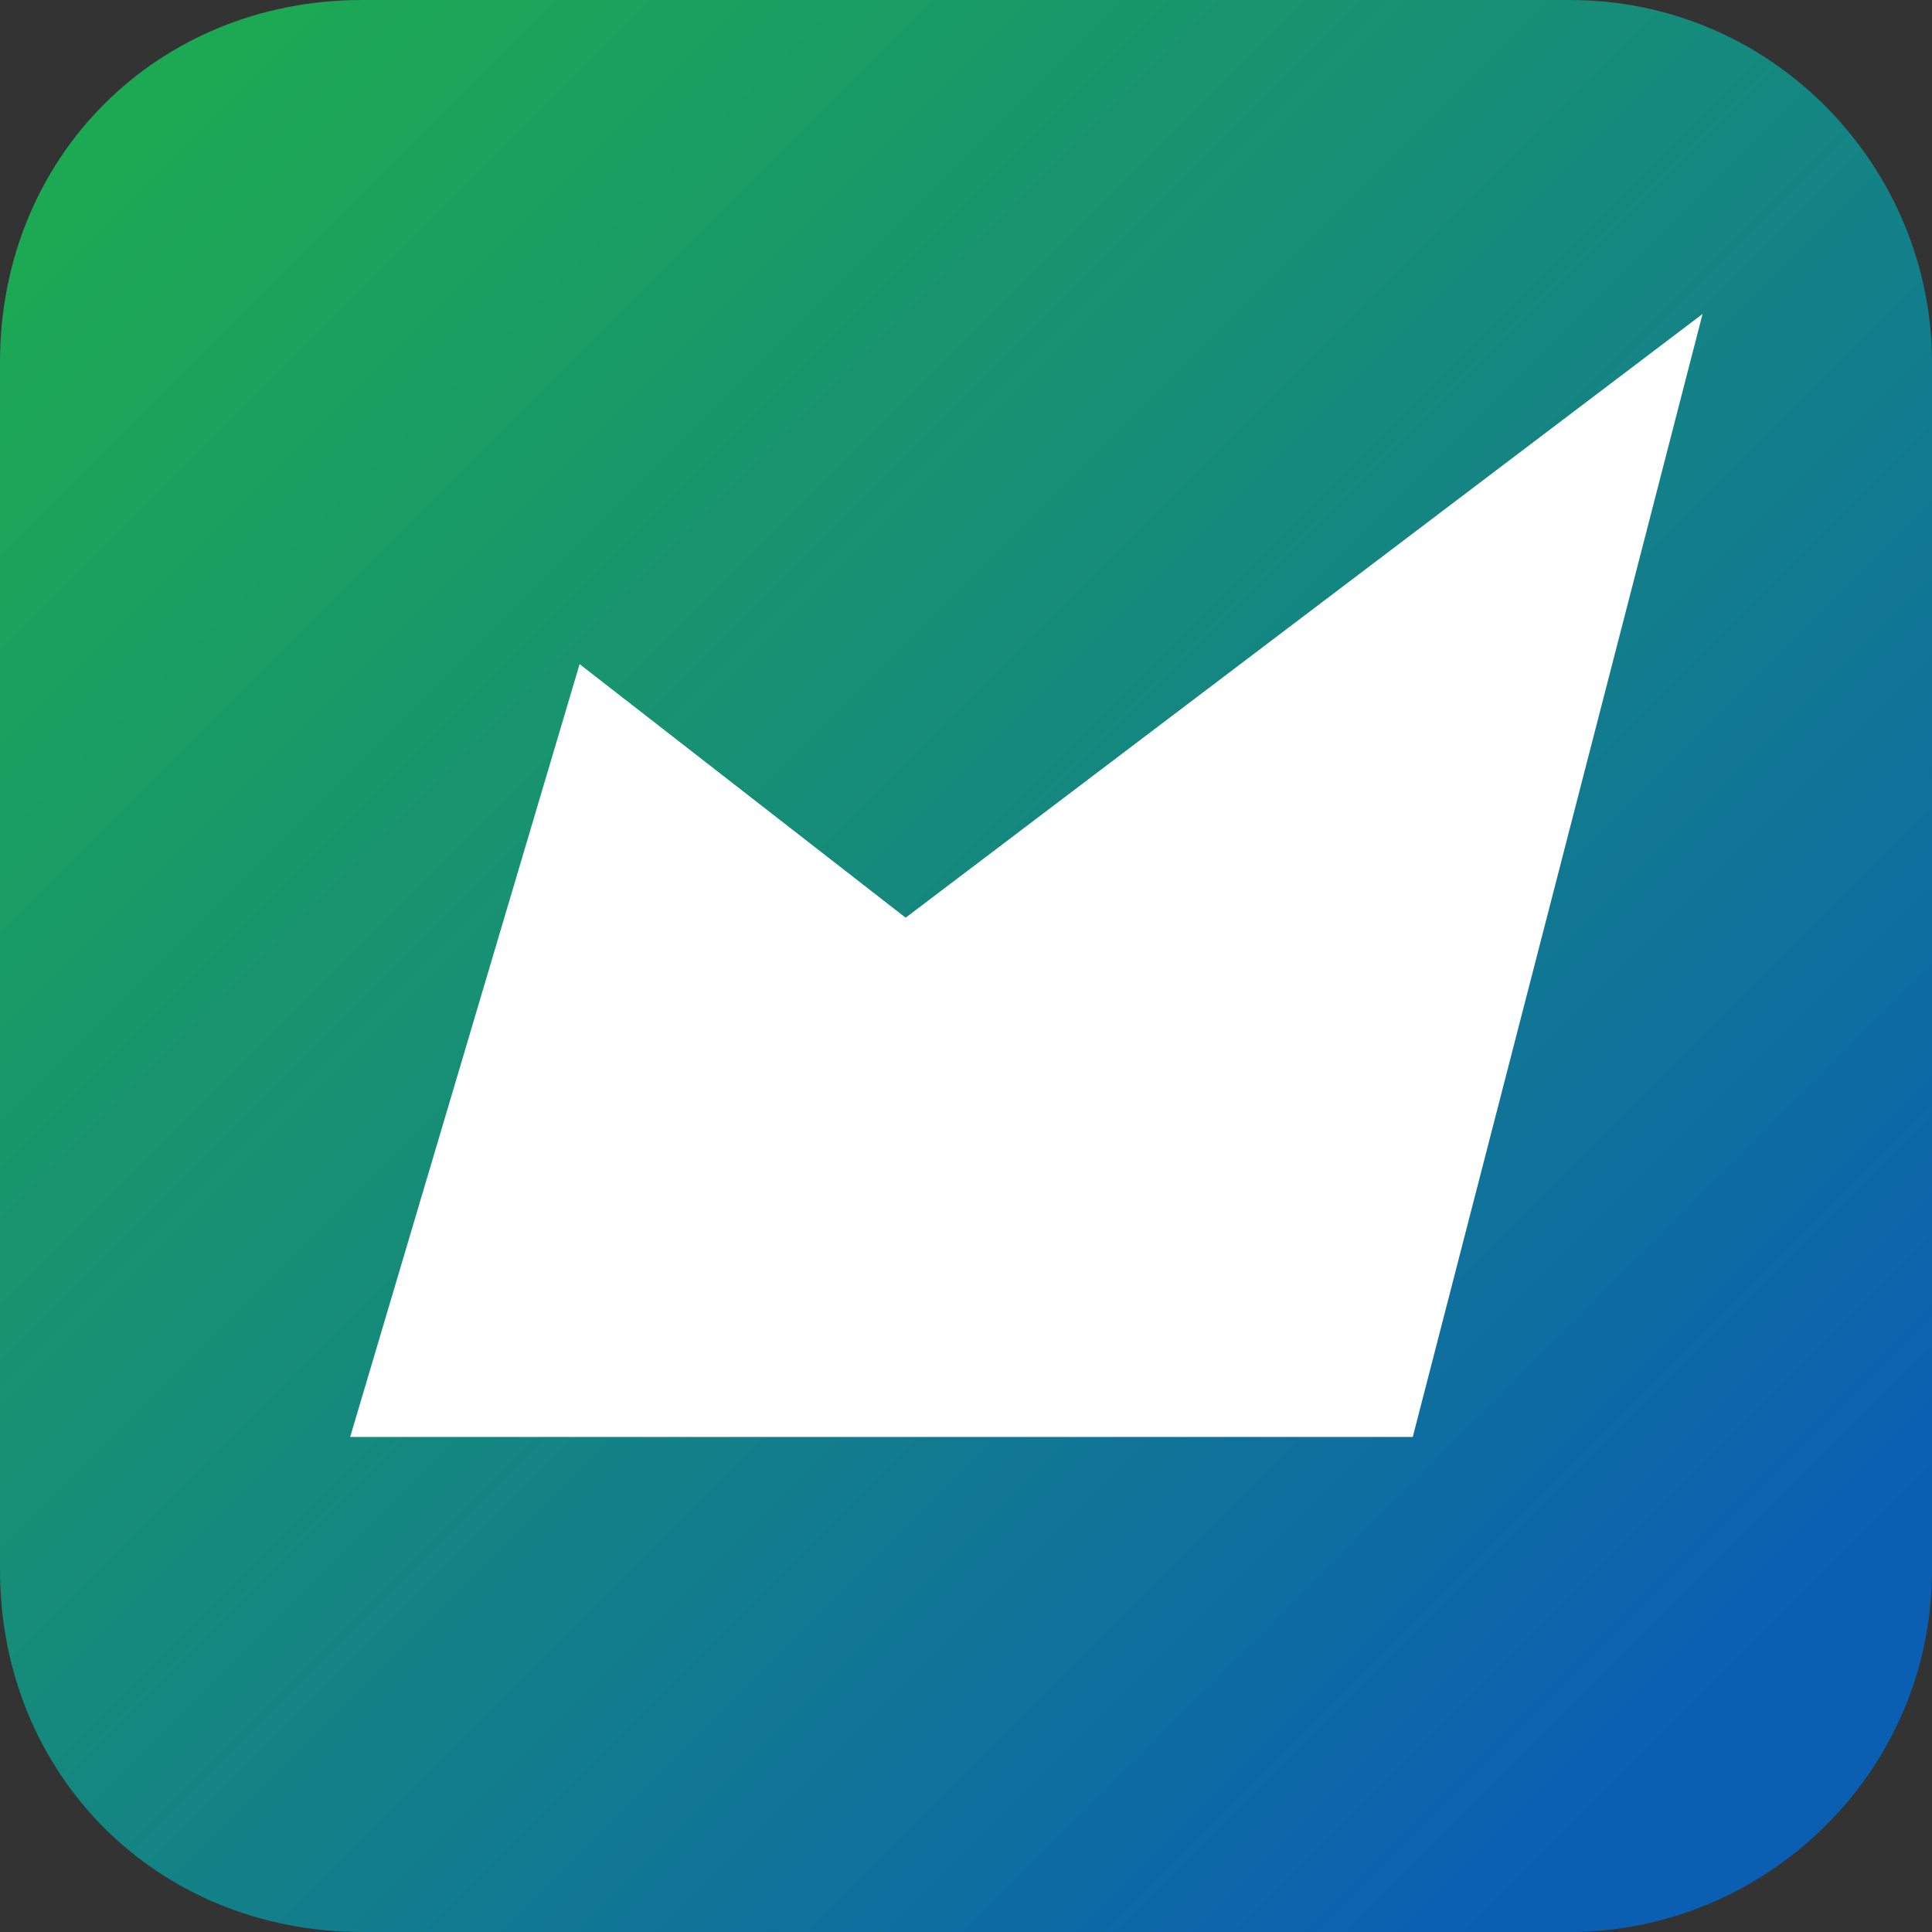
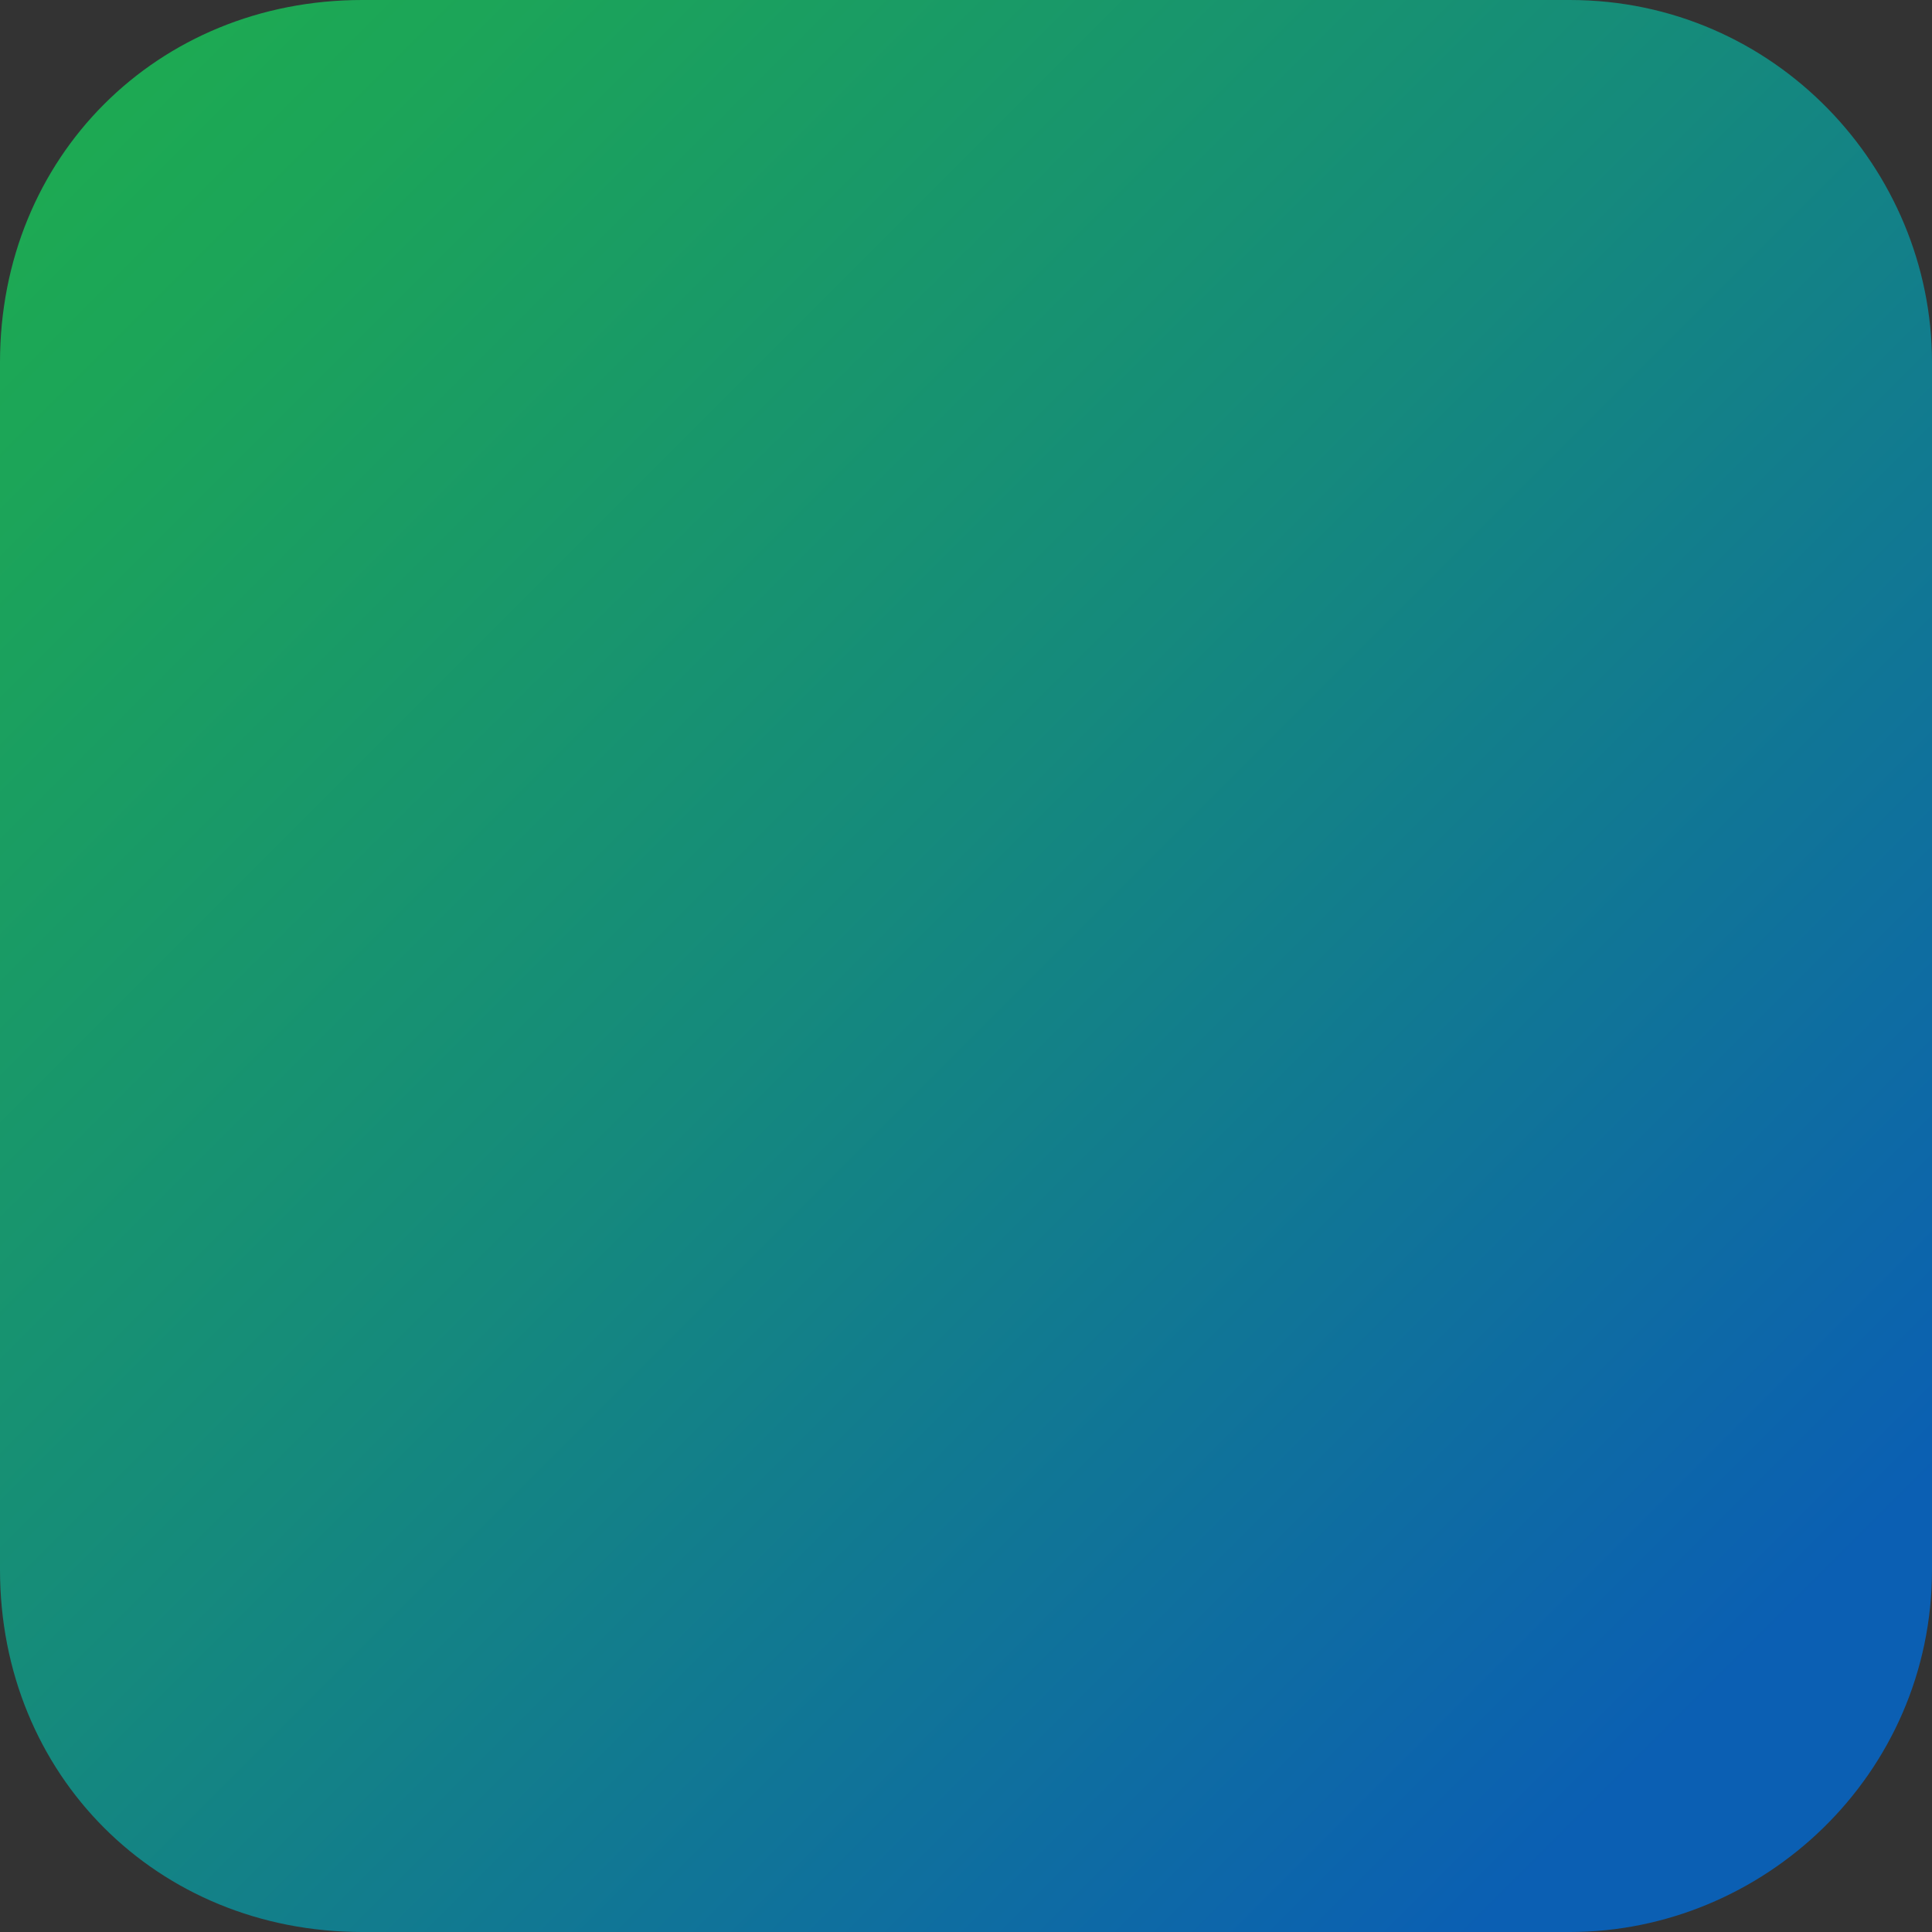
<svg xmlns="http://www.w3.org/2000/svg" id="Слой_1" x="0px" y="0px" viewBox="0 0 16 16" xml:space="preserve">
  <rect x="0" y="0" width="16" height="16" fill="#333333" stroke="none" />
  <g>
    <linearGradient id="SVGID_1_" gradientUnits="userSpaceOnUse" x1="-4.95" y1="-4.95" x2="21.428" y2="21.428">
      <stop offset="0.157" style="stop-color:#1EB04B" />
      <stop offset="0.264" style="stop-color:#1CA558" />
      <stop offset="0.464" style="stop-color:#158A7C" />
      <stop offset="0.723" style="stop-color:#0B5FB3" />
    </linearGradient>
-     <path fill="url(#SVGID_1_)" d="M3,16H13c1.6,0,3-1.3,3-3V3c0-1.6-1.3-3-3-3H3C1.3,0,0,1.3,0,3V13C0,14.7,1.3,16,3,16z" />
-     <polygon fill="#FFFFFF" points="7.5,7.6 7.5,7.6 4.8,5.5 2.9,11.9 11.7,11.9 14.1,2.6 " />
+     <path fill="url(#SVGID_1_)" d="M3,16H13c1.6,0,3-1.3,3-3V3c0-1.6-1.3-3-3-3H3C1.3,0,0,1.3,0,3V13C0,14.7,1.3,16,3,16" />
  </g>
</svg>